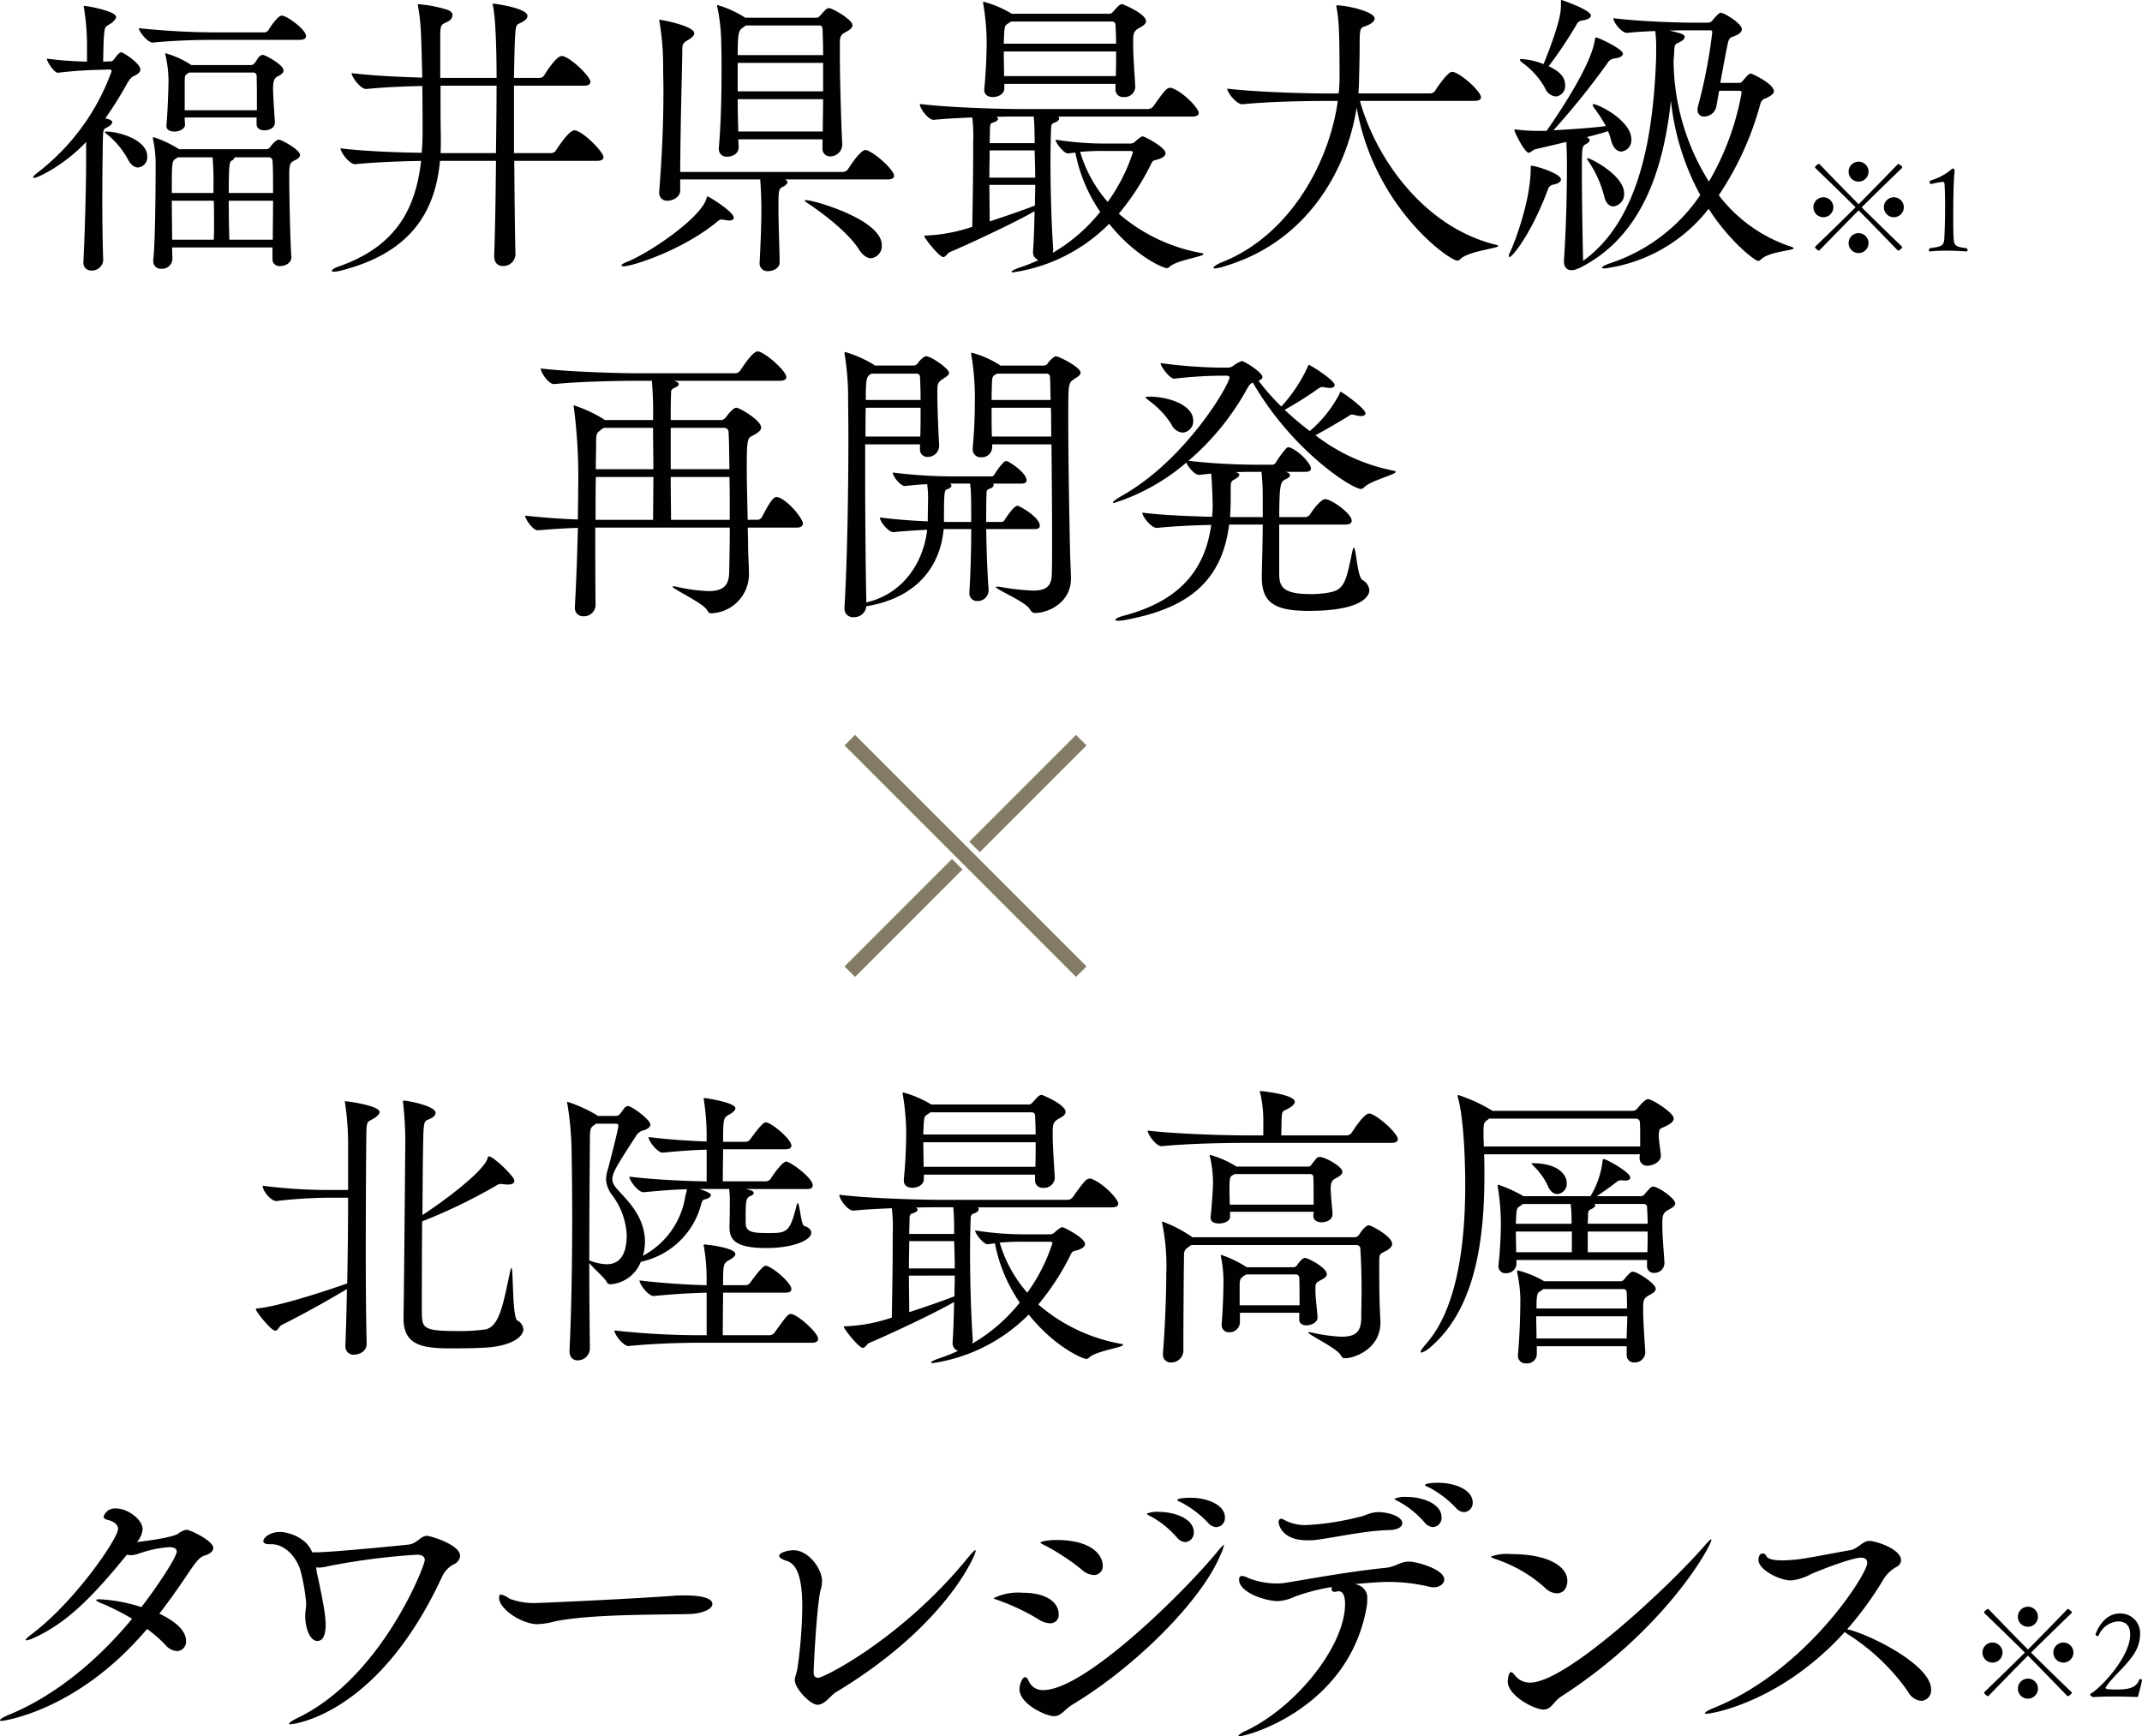
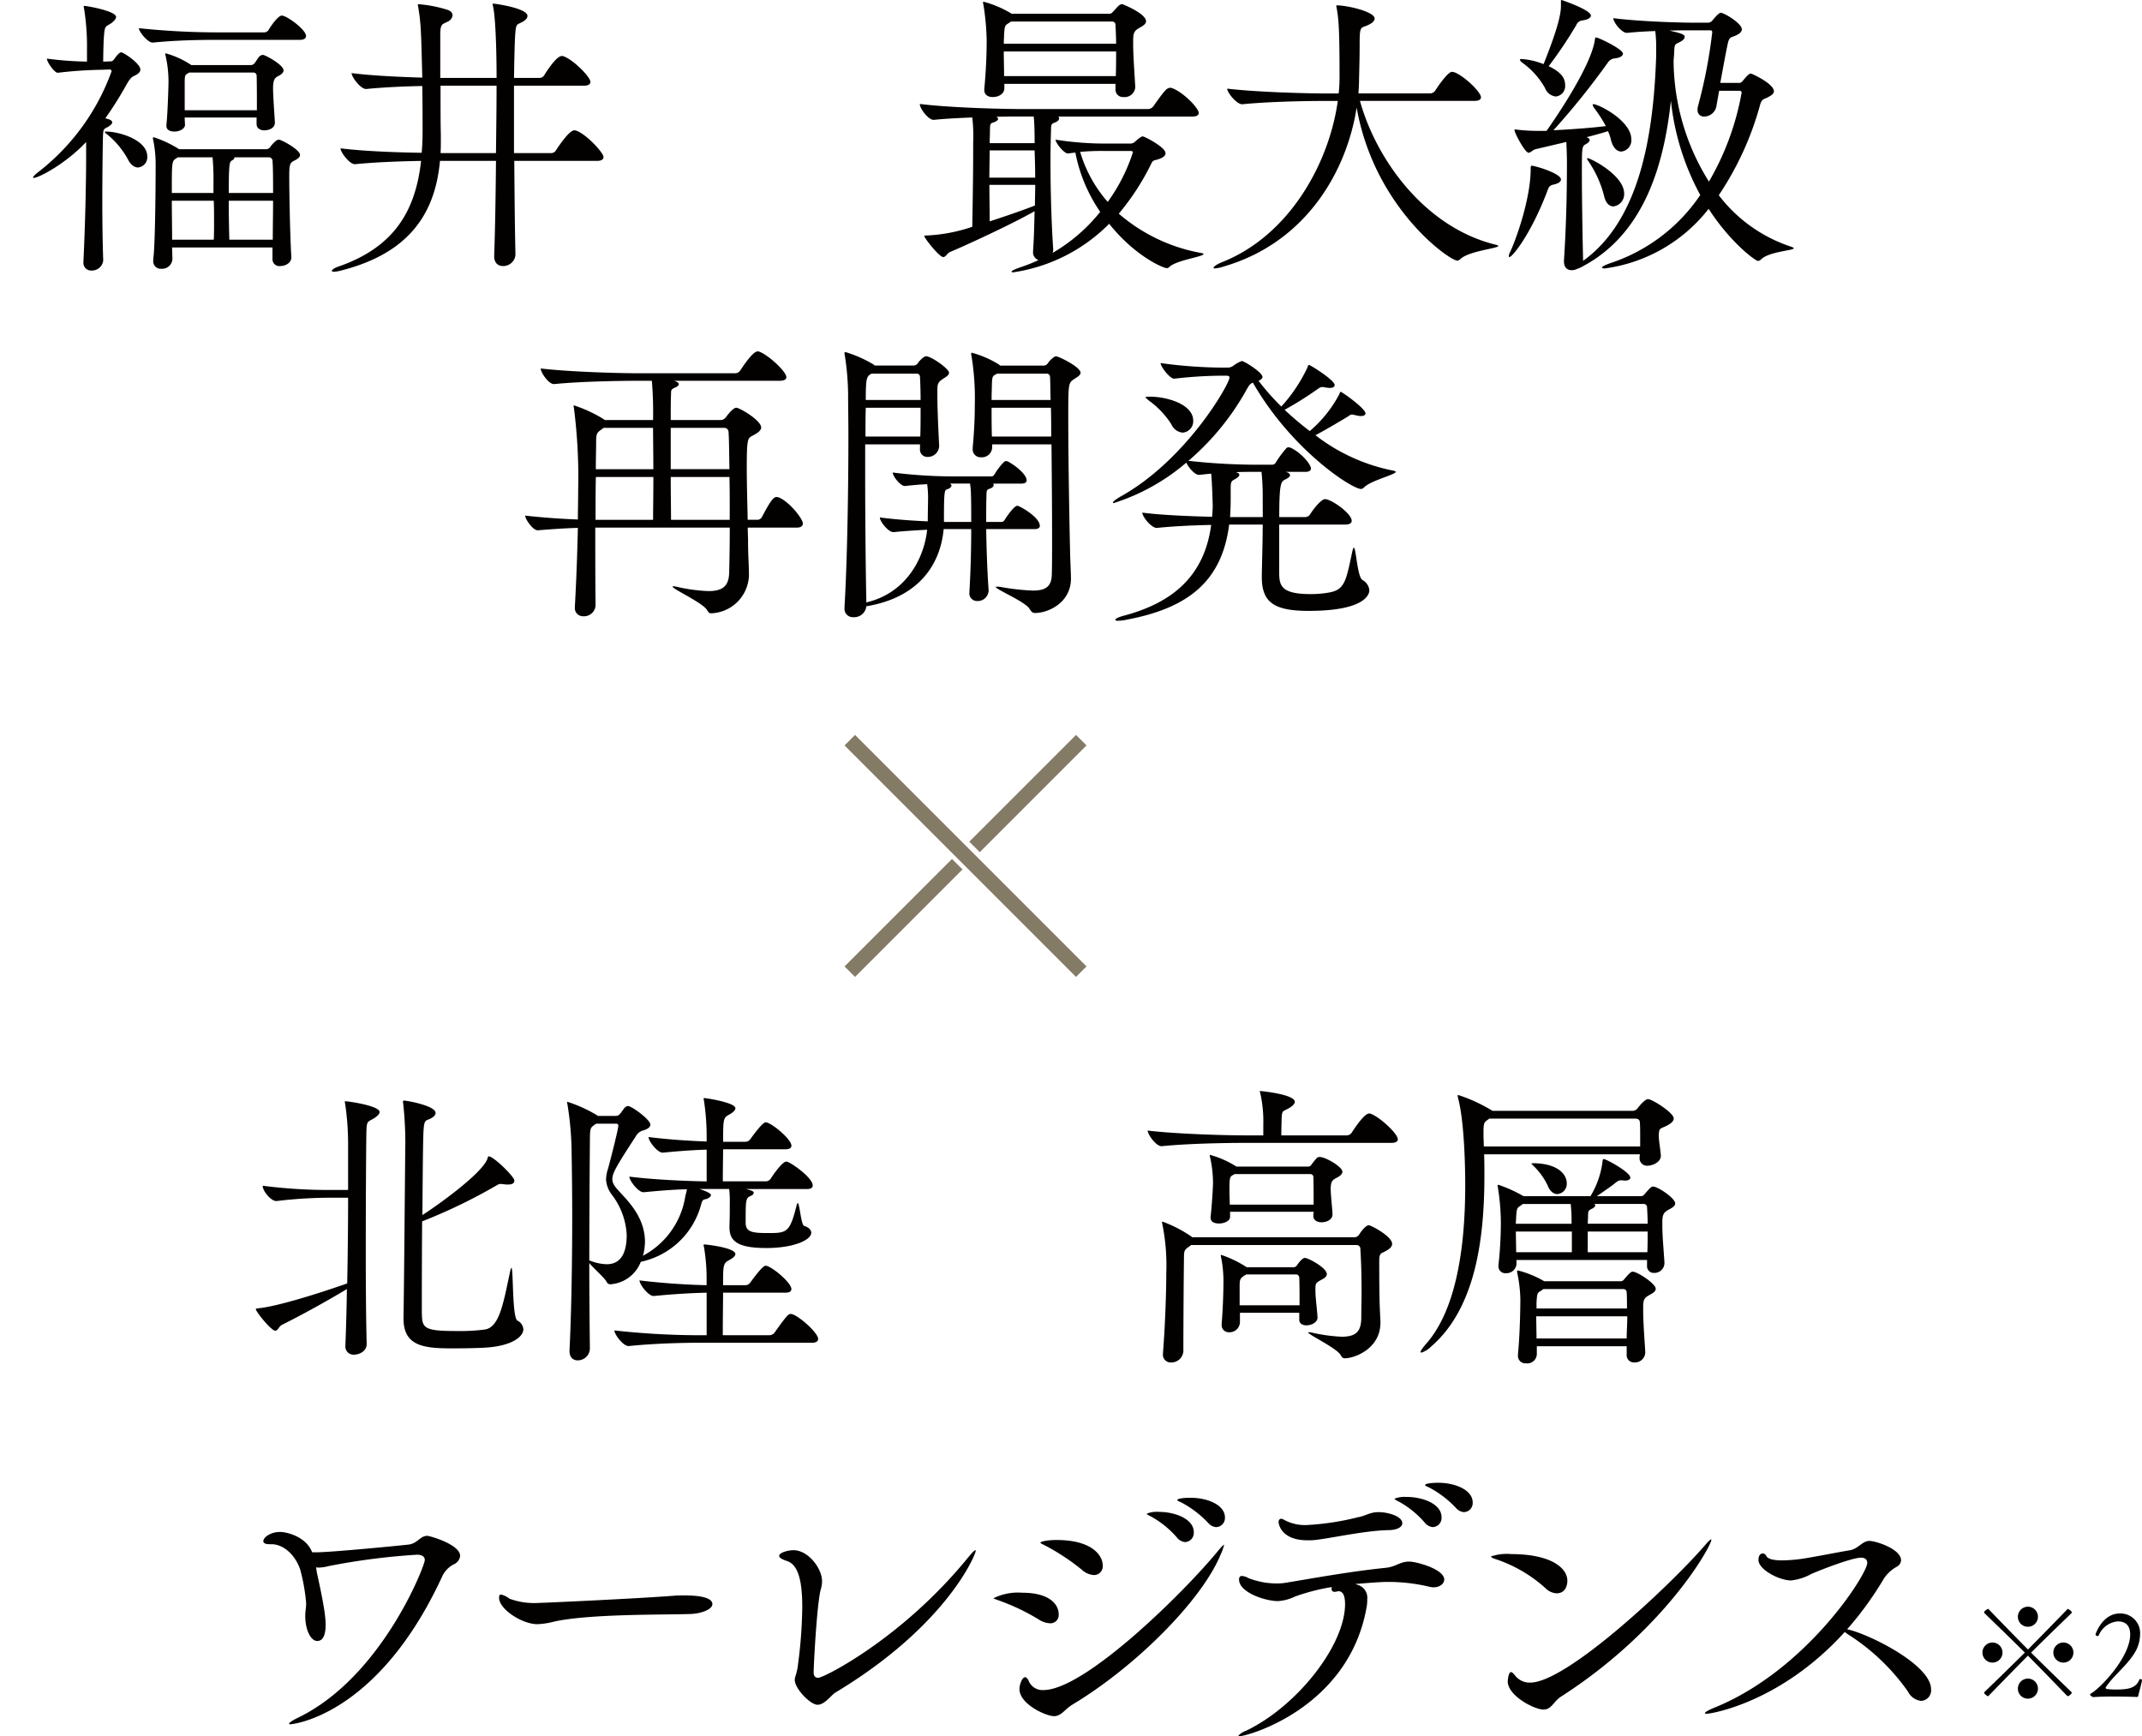
<svg xmlns="http://www.w3.org/2000/svg" width="288.403" height="233.752" viewBox="0 0 288.403 233.752">
  <g id="グループ_205" data-name="グループ 205" transform="translate(-424.842 -5644.716)">
    <g id="グループ_176" data-name="グループ 176" transform="translate(0 79)">
      <g id="グループ_173" data-name="グループ 173" transform="translate(495.551 5613.034)">
        <path id="パス_558" data-name="パス 558" d="M-1513.088,4500.861c0,.282-.161.564-.846.564h-6.574c0,.686.04,1.291.04,1.694,0,2.339.121,3.1.121,4.759a5.278,5.278,0,0,1-5.082,5.083c-.282,0-.363-.122-.565-.444-.564-.969-4.638-2.824-4.638-3.146,0-.041.041-.041.121-.041a1.383,1.383,0,0,1,.363.041,22.348,22.348,0,0,0,4.356.6c2.057,0,2.743-.807,2.783-2.5.04-1.573.08-3.71.08-6.05h-18.109c0,3.308,0,6.9.04,10.406v.081a1.559,1.559,0,0,1-1.654,1.453,1.1,1.1,0,0,1-1.129-1.251v-.121c.2-3.59.323-7.1.4-10.526-1.613.04-3.428.161-5.364.322h-.041c-.686,0-1.694-1.533-1.694-1.977,2.5.283,5,.444,7.1.524,0-1.291.04-2.621.04-3.913a73.861,73.861,0,0,0-.565-11.051,1.082,1.082,0,0,1-.04-.282c0-.081,0-.121.04-.121a18.771,18.771,0,0,1,3.994,1.856l.161.121h6.494a51.57,51.57,0,0,0-.161-5.285h-1.9c-2.258,0-7.663.081-11.252.444h-.04c-.726,0-1.775-1.573-1.775-2.1,4.155.484,10.89.645,13.229.645h12.947a.838.838,0,0,0,.686-.362c.362-.564,1.694-2.582,2.339-2.582a.508.508,0,0,1,.242.041c1.21.444,3.63,2.662,3.63,3.429,0,.241-.2.483-.887.483h-14.238l.242.081c.282.122.4.243.4.364,0,.161-.161.322-.444.443-.6.283-.6.324-.6.968-.04.888-.04,2.058-.04,3.429h6.816a.885.885,0,0,0,.6-.364c.364-.483,1.009-1.291,1.412-1.291.444,0,3.347,1.694,3.347,2.662,0,.444-.524.767-1.21,1.129-.6.323-.726.4-.726,4.275,0,2.178.081,4.921.122,7.019h1.371a.753.753,0,0,0,.524-.323c1.009-1.936,1.533-2.743,1.977-2.743.121,0,.2.041.282.041C-1514.9,4497.917-1513.088,4500.256-1513.088,4500.861Zm-27.87-6.252c-.04,1.694-.04,3.671-.04,5.768h7.744c0-1.371.04-3.55.04-5.768Zm7.7-6.252v-.362h-6.655l-.323.242c-.645.444-.685.645-.685,1.735,0,.887-.041,2.1-.041,3.589h7.744C-1533.215,4491.583-1533.255,4489.648-1533.255,4488.356Zm10.164.2a.571.571,0,0,0-.524-.565h-7.26v5.566h7.905C-1523.01,4491.665-1523.01,4489.93-1523.09,4488.559Zm.121,6.049h-7.905c0,2.218.04,4.276.04,5.768h7.9C-1522.929,4498.481-1522.929,4496.5-1522.969,4494.608Z" transform="translate(1550.477 -4477.709)" fill="#030000" />
        <path id="パス_559" data-name="パス 559" d="M-1428.24,4501.282c0,.242-.162.444-.766.444h-6.454c.04,2.5.121,5.284.323,8.188v.121a1.466,1.466,0,0,1-1.573,1.372,1.024,1.024,0,0,1-1.009-1.17v-.121c.162-2.662.242-5.647.242-8.39h-3.71c-.444,4.8-3.348,9.075-10.043,10.325a1.115,1.115,0,0,1-.364.041,1.65,1.65,0,0,1-1.734,1.493,1.133,1.133,0,0,1-1.21-1.25v-.121c.363-6.092.524-15.489.524-23.071,0-2.1-.04-4.034-.04-5.728a36.346,36.346,0,0,0-.444-5.082.91.91,0,0,1-.04-.282c0-.122.04-.162.121-.162a16.638,16.638,0,0,1,3.751,1.653l.2.161h5.243a.7.7,0,0,0,.565-.322c.2-.323.807-.928,1.089-.928.726,0,3.106,1.694,3.106,2.219,0,.363-.484.6-.848.847-.685.443-.725.726-.725,1.654v.523c0,1.936.161,5.284.242,6.776v.08a1.517,1.517,0,0,1-1.533,1.453.985.985,0,0,1-1.048-1.089v-.6h-7.381v4.113c0,6.534.081,13.593.161,17.183l.242-.081c4.8-1.21,7.462-5.405,7.946-9.72-1.654.081-3.348.2-4.517.322h-.04c-.686,0-1.815-1.452-1.815-1.976,2.178.282,4.477.443,6.453.524v-.443c0-.524.041-2.3.041-2.784a14.653,14.653,0,0,0-.121-1.775c-1.089.041-2.218.162-2.984.243h-.041c-.565,0-1.613-1.292-1.613-1.815a66.3,66.3,0,0,0,8.188.524h5.122c.2,0,.323-.161.444-.362a8.869,8.869,0,0,1,1.209-1.573.458.458,0,0,1,.323-.121.3.3,0,0,1,.2.04c1.089.565,2.541,1.775,2.541,2.541,0,.242-.162.444-.726.444h-3.791a.308.308,0,0,1,.08.2c0,.162-.161.363-.524.483-.4.121-.444.283-.444.807-.04,1.129-.04,2.339-.04,3.671h2.057c.242,0,.363-.162.484-.363.2-.322,1.21-1.815,1.654-1.815C-1430.983,4498.58-1428.24,4500.113-1428.24,4501.282Zm-23.434-15.892c-.04,1.169-.04,2.46-.04,3.872h7.381c.04-1.129.04-2.5.04-3.872Zm7.3-4.154a.436.436,0,0,0-.444-.443h-6.05c-.685.323-.806.524-.806,3.549h7.381C-1444.293,4483.173-1444.334,4482.043-1444.374,4481.236Zm6.856,15.609a10.988,10.988,0,0,0-.12-1.25h-2.7c.121.08.2.161.2.282,0,.162-.2.363-.565.484s-.444.162-.444,4.034v.363h3.67C-1437.477,4499.305-1437.477,4497.975-1437.518,4496.845Zm14.762-16.173c0,.363-.484.6-.847.847-.807.524-.807.6-.807,5.364,0,5.566.161,14.4.242,17.747,0,.645.121,3.186.121,3.751,0,3.227-3.025,4.638-4.84,4.638-.4,0-.524-.242-.766-.6-.645-.969-4.517-2.582-4.517-2.9,0-.041.081-.041.2-.041a2.3,2.3,0,0,1,.484.041,30.937,30.937,0,0,0,4.316.484c1.694,0,2.5-.524,2.541-2.138.04-.927.04-2.742.04-4.961,0-3.63-.04-8.43-.081-12.583h-7.986v.443a1.386,1.386,0,0,1-1.493,1.291,1.058,1.058,0,0,1-1.129-1.13v-.161c.242-2.662.282-4.4.282-5.728a35.256,35.256,0,0,0-.443-6.614.907.907,0,0,1-.04-.283c0-.121.04-.161.081-.161a13.642,13.642,0,0,1,3.631,1.573l.2.161h5.849a.694.694,0,0,0,.564-.322c.2-.323.807-.928,1.089-.928C-1425.7,4478.453-1422.755,4479.905-1422.755,4480.672Zm-4.114.564a.436.436,0,0,0-.443-.443h-6.655c-.646.323-.686.323-.726,1.452,0,.444-.041,1.169-.041,2.1h7.946C-1426.829,4482.809-1426.829,4481.72-1426.869,4481.236Zm.121,4.154h-7.986c0,1.129,0,2.46.041,3.872h7.986C-1426.708,4487.851-1426.708,4486.56-1426.748,4485.391Z" transform="translate(1497.535 -4477.809)" fill="#030000" />
        <path id="パス_560" data-name="パス 560" d="M-1335.822,4495.512c0,.363-3.388,1.169-4.275,2.1a.643.643,0,0,1-.4.2c-1.21,0-9.317-5.2-14.56-14.318-.363.162-.484.323-.766.807a34.781,34.781,0,0,1-7.906,9.72,84.256,84.256,0,0,0,8.793.524h2.5a.569.569,0,0,0,.484-.323,13.6,13.6,0,0,1,1.411-1.9.368.368,0,0,1,.282-.122c.081,0,.161.041.242.041,1.452.645,2.783,2.258,2.783,2.823,0,.2-.161.443-.726.443h-2.662c.4.121.565.283.565.443,0,.2-.2.364-.6.566-.6.282-.847.4-.847,5.082H-1348a.822.822,0,0,0,.645-.363c.524-.847,1.533-2.056,2.017-2.056.121,0,.2.04.282.04,1.291.443,3.307,2.057,3.307,2.863,0,.283-.2.524-.887.524h-8.874v6.373c0,1.735.121,2.985,4.195,2.985a14.055,14.055,0,0,0,2.46-.2c2.179-.363,2.339-1.533,3.187-5.526.08-.363.161-.524.2-.524.323,0,.443,3.873,1.169,4.356a1.754,1.754,0,0,1,.928,1.372c0,.242-.04,2.783-8.188,2.783-4.678,0-6.292-1.169-6.292-4.558v-.283c.041-2.218.121-4.679.121-6.776h-4.517c-.968,7.583-5.445,11.213-13.714,12.786a6.476,6.476,0,0,1-1.25.162q-.363,0-.364-.121c0-.162.484-.4,1.291-.6,6.373-1.735,10.689-5.243,11.616-12.181-2.218.041-4.961.161-7.3.4h-.041c-.726,0-1.936-1.532-1.936-2.057,2.824.363,6.615.484,9.4.565.04-.485.08-.928.08-1.452s-.08-3.066-.2-4.356c-.645.042-1.169.121-1.613.162h-.04c-.565,0-1.453-1.049-1.695-1.654a27.992,27.992,0,0,1-9.761,5.444c-.081,0-.12,0-.12-.08,0-.122.363-.4,1.048-.807,8.833-4.92,14.641-15.125,14.641-16.013,0-.161-.121-.242-.4-.242h-.968a57.621,57.621,0,0,0-6.05.4h-.04c-.565,0-1.815-1.613-1.815-2.1a64.667,64.667,0,0,0,7.825.605h1.291a1.258,1.258,0,0,0,.726-.283,4.429,4.429,0,0,1,1.089-.6c.323,0,2.783,1.533,2.783,2.137,0,.2-.162.363-.525.524a31.533,31.533,0,0,0,3.066,3.469,21.131,21.131,0,0,0,3.509-5.243c.081-.243.121-.363.2-.363.2,0,3.469,2.057,3.469,2.7,0,.242-.2.4-.686.4a4.578,4.578,0,0,1-.646-.081,1.007,1.007,0,0,0-.322-.04c-.323,0-.444.161-.766.363a45.126,45.126,0,0,1-4.316,2.7,40.655,40.655,0,0,0,3.388,2.864,16.786,16.786,0,0,0,3.953-4.921c.12-.242.12-.363.2-.363.2,0,3.348,2.258,3.348,2.9,0,.2-.2.363-.605.363a2.944,2.944,0,0,1-.766-.121,2.7,2.7,0,0,0-.443-.08c-.242,0-.323.121-.646.322-1.008.6-2.541,1.532-4.275,2.461a24.915,24.915,0,0,0,10.446,4.759C-1335.943,4495.391-1335.822,4495.432-1335.822,4495.512Zm-27.265-6.9a1.534,1.534,0,0,1-1.412,1.613,1.826,1.826,0,0,1-1.533-1.129,11.771,11.771,0,0,0-3.025-3.187c-.282-.241-.444-.362-.444-.443s.2-.081.605-.081C-1366.637,4485.389-1363.088,4486.4-1363.088,4488.615Zm9.357,10.568a32.484,32.484,0,0,0-.162-3.671h-1.169c-.605,0-1.412,0-2.3.041.323.081.484.2.484.363s-.2.363-.565.564c-.484.282-.6.282-.6,1.25v1.493c0,.847-.04,1.653-.08,2.379h4.4Z" transform="translate(1453.035 -4479.299)" fill="#030000" />
      </g>
      <g id="グループ_174" data-name="グループ 174" transform="translate(459.289 5712.609)">
        <path id="パス_561" data-name="パス 561" d="M-2199.119,4715.6c-.041,2.542-.081,9.6-.081,16.335,0,4.679.041,9.236.121,12.1v.04c0,1.089-1.129,1.453-1.693,1.453a1.092,1.092,0,0,1-1.17-1.21v-.121c.081-2.057.162-4.679.2-7.5-3.025,1.814-6.131,3.509-8.712,4.8-.443.2-.565.806-.927.806-.565,0-2.622-2.581-2.622-2.9,0-.081.121-.081.363-.121,3.146-.322,10.245-2.743,11.939-3.348.081-3.872.121-8.066.121-11.535h-1.735a60.832,60.832,0,0,0-7.865.443h-.082c-.726,0-1.815-1.371-1.815-2.016v-.041a69.7,69.7,0,0,0,9.923.564h1.573v-5.929a36.994,36.994,0,0,0-.4-5.687,1.079,1.079,0,0,1-.04-.283c0-.041,0-.041.04-.041.4,0,4.639.6,4.639,1.452,0,.282-.282.524-.686.807C-2198.918,4714.233-2199.079,4713.911-2199.119,4715.6Zm21.135,26.5c0,1.049-1.613,2.219-4.84,2.46-1.008.081-3.065.121-4.759.121-3.751,0-6.534-.282-6.534-3.993v-.283c.081-4.679.2-19.843.242-23.393a48.187,48.187,0,0,0-.283-5.244,2.3,2.3,0,0,0-.04-.282c0-.121.04-.161.161-.161.4,0,4.235.686,4.235,1.654,0,.281-.242.564-.766.805s-.766.122-.846,1.453c-.081.887-.121,6.09-.162,11.495,1.9-1.209,8.269-5.728,8.793-7.7.04-.162.04-.2.161-.2.6,0,3.428,2.7,3.428,3.266,0,.323-.242.524-.847.524a2.914,2.914,0,0,1-.564-.04c-.162,0-.282-.041-.4-.041a.979.979,0,0,0-.524.162,73.391,73.391,0,0,1-10.084,4.88c-.04,5.4-.04,10.809-.04,12.18.04,2.138.08,2.582,4.638,2.582a26.471,26.471,0,0,0,3.832-.2c1.977-.282,2.5-3.509,3.428-7.865.081-.323.122-.444.162-.444.283,0,.081,6.655.806,7.1A1.425,1.425,0,0,1-2177.984,4742.1Z" transform="translate(2214.002 -4710.039)" fill="#030000" />
        <path id="パス_562" data-name="パス 562" d="M-2087.419,4722.347c0,.242-.161.484-.766.484h-8.229c.766.2,1.049.282,1.049.524,0,.12-.121.283-.4.4-.686.283-.686.564-.686,3.589,0,1.25.807,1.412,2.945,1.412,2.581,0,2.984,0,3.912-3.71.041-.2.122-.323.162-.323.242,0,.444,2.944.847,3.065.565.162.968.524.968.928,0,.968-2.339,2.057-6.05,2.057-3.994,0-4.961-1.008-4.961-2.783v-.282c.041-.888.041-2.38.041-3.066a12.4,12.4,0,0,0-.081-1.775v-.04h-3.993c.121.04,1.533.484,1.533.807,0,.2-.242.4-.565.524-.4.121-.524,0-.726.645a10.692,10.692,0,0,1-8.148,7.824,4.753,4.753,0,0,1-4.033,3.025.541.541,0,0,1-.565-.323c-.323-.6-1.855-1.9-2.34-2.542,0,3.953.041,7.906.082,11.576a1.636,1.636,0,0,1-1.655,1.533c-.565,0-1.089-.363-1.089-1.25v-.121c.242-4.72.363-11.657.363-17.828,0-3.348-.041-6.494-.081-8.914a42.236,42.236,0,0,0-.564-6.373.709.709,0,0,1-.04-.242c0-.081,0-.081.04-.081a18.715,18.715,0,0,1,3.993,1.815l.081.081h2.46a.64.64,0,0,0,.484-.2c.242-.242.6-.847.766-.968a.72.72,0,0,1,.363-.162c.525,0,3.025,1.855,3.025,2.5,0,.323-.363.605-.887.766a1.583,1.583,0,0,0-1.049.768c-2.541,3.912-3.187,4.96-3.187,5.807,0,.565.323,1.008.927,1.654,1.372,1.493,3.469,3.59,3.469,6.857,0,.2-.041.4-.041.6a6.323,6.323,0,0,1-.242,1.209,10.955,10.955,0,0,0,5.687-7.865c.041-.282.2-.766.242-1.089-1.775.041-3.751.2-5.808.4h-.041c-.726,0-1.9-1.574-1.9-2.1,3.549.444,7.945.6,10.406.645v-4.275c-1.613.041-3.428.162-5.888.4h-.04c-.726,0-1.9-1.573-1.9-2.1,2.9.363,5.687.524,7.825.6v-.283a32.392,32.392,0,0,0-.363-5.243.716.716,0,0,1-.04-.242.087.087,0,0,1,.081-.082c.241,0,4.195.605,4.195,1.372,0,.282-.364.6-.888.887-.726.4-.766.564-.766,3.63h3.025a.82.82,0,0,0,.645-.363c.524-.726,1.654-2.259,2.057-2.259.726,0,3.469,2.259,3.469,3.147,0,.242-.162.484-.807.484h-8.39c0,1.008-.04,2.3-.04,4.315h5.809a.818.818,0,0,0,.645-.363c.041-.081,1.492-2.3,2.1-2.3C-2090.444,4719.16-2087.419,4721.3-2087.419,4722.347Zm-25.047,6.655a9.707,9.707,0,0,0-1.936-5.324,3.82,3.82,0,0,1-.847-2.1,5.182,5.182,0,0,1,.282-1.532c.2-.726,1.371-5.243,1.371-5.727a.255.255,0,0,0-.282-.283h-2.7l-.242.162c-.484.362-.6.4-.6,1.976-.041,4.8-.082,10.528-.082,16.295a.436.436,0,0,1,.2.041,6.338,6.338,0,0,0,2.138.444C-2113.636,4732.954-2112.466,4731.986-2112.466,4729Zm25.773,14c0,.283-.2.524-.847.524h-15.125c-2.1,0-6.01.081-9.519.443h-.041c-.726,0-1.9-1.573-1.9-2.1a106.033,106.033,0,0,0,11.656.646h.766v-5.727c-1.9.04-4.235.161-7.1.443h-.04c-.727,0-1.9-1.573-1.9-2.1,3.267.4,6.7.6,9.035.645v-.564a25.831,25.831,0,0,0-.363-4.639.439.439,0,0,1-.04-.2.086.086,0,0,1,.081-.081c.322,0,4.195.443,4.195,1.291,0,.281-.364.564-.888.846-.766.4-.766.766-.766,3.348h3.025a.821.821,0,0,0,.645-.363c.524-.726,1.654-2.259,2.057-2.259.726,0,3.469,2.259,3.469,3.146,0,.242-.162.484-.807.484h-8.39c0,1.412-.04,3.186-.04,5.727h6.292a.9.9,0,0,0,.686-.363c1.694-2.38,1.855-2.5,2.179-2.5C-2089.556,4739.649-2086.693,4742.15-2086.693,4743Z" transform="translate(2162.4 -4709.641)" fill="#030000" />
-         <path id="パス_563" data-name="パス 563" d="M-2000.487,4742.86c0,.363-3.63.807-4.6,1.734a.492.492,0,0,1-.363.162c-.444,0-4.235-1.573-7.744-5.97a22.889,22.889,0,0,1-12.907,6.534c-.161,0-.242-.04-.242-.081q0-.18,1.211-.6a21.764,21.764,0,0,0,2.42-.968,1.092,1.092,0,0,1-.726-1.17v-.121c.121-1.694.161-3.509.2-5.283-3.348,1.9-9.72,4.8-11.374,5.484-.4.162-.565.687-.928.687-.524,0-2.541-2.542-2.541-2.824,0-.081.081-.081.323-.081a22.111,22.111,0,0,0,6.13-1.17c.04-2.3.121-6.776.121-9.881v-1.372a21.743,21.743,0,0,0-.121-3.468c-1.815.081-3.671.162-5.162.322h-.041c-.726,0-1.855-1.532-1.855-2.1v-.04c4.155.524,11.374.686,13.713.686h17.021a.952.952,0,0,0,.726-.4c1.533-2.178,1.814-2.46,2.259-2.46a.511.511,0,0,1,.242.041c1.533.564,3.59,2.7,3.59,3.347,0,.243-.2.485-.887.485h-18.029a.285.285,0,0,1,.121.241c0,.2-.2.443-.6.564-.444.162-.484.323-.484.848-.04,1.128-.08,2.7-.08,4.436,0,3.67.121,8.188.363,11.7a1.282,1.282,0,0,1-.081.565,22.847,22.847,0,0,0,6.413-5.526,21.2,21.2,0,0,1-3.348-7.985l-.968.121h-.041c-.524,0-1.653-1.412-1.653-1.856a42.939,42.939,0,0,0,6.857.524h3.266a.941.941,0,0,0,.6-.282,5.586,5.586,0,0,1,.766-.6.572.572,0,0,1,.242-.081c.242,0,3.066,1.452,3.066,2.259,0,.322-.282.6-1.049.847-.686.161-.686.161-1.009.847a33.569,33.569,0,0,1-4.235,6.454,23.24,23.24,0,0,0,11.052,5.284C-2000.608,4742.739-2000.487,4742.82-2000.487,4742.86Zm-7.744-31.339c0,.4-.524.685-.969.927-.6.362-.766.645-.766,1.653v.4c0,1.734.2,4.316.282,5.848v.082a1.434,1.434,0,0,1-1.573,1.291,1,1,0,0,1-1.089-1.049v-.726h-14.964v.6c0,.645-.645,1.169-1.573,1.169-.6,0-1.129-.282-1.129-.968v-.121c.242-2.42.323-4.88.323-6.494a33.478,33.478,0,0,0-.444-4.881.794.794,0,0,1-.04-.282c0-.041,0-.081.08-.081a14.179,14.179,0,0,1,3.711,1.574l.04.04h13.109a.591.591,0,0,0,.524-.242c.282-.283.6-.686.847-.888a.738.738,0,0,1,.444-.161C-2011.377,4709.222-2008.231,4710.472-2008.231,4711.521Zm-15,17.383h-6.05c0,1.17-.041,2.42-.041,3.671h6.171C-2023.154,4731.284-2023.195,4730.034-2023.235,4728.9Zm-6.091,4.639c0,1.694.041,3.348.041,4.92,2.218-.726,4.557-1.533,6.09-2.137,0-.929.04-1.856.04-2.784Zm5.97-9.2h-1.775c-.766,0-1.937,0-3.267.04a.384.384,0,0,1,.242.282c0,.2-.323.4-.766.525-.282.081-.323.362-.323.766,0,.646-.04,1.291-.04,1.977h6.05C-2023.235,4727.008-2023.235,4725.355-2023.356,4724.347Zm11.01-12.342a.436.436,0,0,0-.443-.443h-13.633l-.282.2c-.524.322-.565.322-.646,1.572,0,.323-.04.726-.04,1.21h15.125C-2012.264,4713.618-2012.3,4712.771-2012.345,4712Zm-15.044,3.589c0,1.008.04,2.178.04,3.308h15.045c.041-1.129.041-2.259.041-3.308Zm17.384,13.593c0-.122-.081-.2-.323-.2h-3.509a31.064,31.064,0,0,0-3.266.121,17.866,17.866,0,0,0,3.71,6.737A23.785,23.785,0,0,0-2010.006,4729.187Z" transform="translate(2117.256 -4708.697)" fill="#030000" />
        <path id="パス_564" data-name="パス 564" d="M-1912.394,4714.943c0,.243-.2.485-.887.485h-19.884c-2.259,0-7.422.08-11.012.443h-.04c-.726,0-1.855-1.573-1.855-2.1,4.154.484,10.728.645,13.068.645h2.5v-1.453a17.252,17.252,0,0,0-.4-4.194c-.041-.161-.081-.242-.081-.282s.04-.041.081-.041c.121,0,4.638.443,4.638,1.452,0,.242-.242.524-.645.766-.928.605-1.089.2-1.13,1.614,0,.323-.04,1.372-.04,2.138h8.793a.836.836,0,0,0,.685-.363c.363-.565,1.694-2.581,2.339-2.581a.51.51,0,0,1,.242.041C-1914.814,4711.958-1912.394,4714.177-1912.394,4714.943Zm-.766,14.076c0,.444-.443.767-1.089,1.089-.524.242-.645.323-.645,1.25,0,4.518.04,5.808.161,8.067v.2c0,3.509-3.469,4.8-4.8,4.8-.282,0-.364-.121-.565-.443-.524-.928-4.356-2.743-4.356-3.025,0-.04,0-.04.081-.04a1.4,1.4,0,0,1,.363.04,22.193,22.193,0,0,0,4.074.565c1.976,0,2.582-.767,2.622-2.461,0-1.209.04-2.419.04-3.67,0-1.854-.04-3.71-.161-5.687a.5.5,0,0,0-.484-.524h-22.3l-.323.243c-.645.443-.645.6-.645,1.654-.04,2.581-.081,9.356-.081,12.422a1.63,1.63,0,0,1-1.654,1.492,1.039,1.039,0,0,1-1.089-1.169v-.162c.282-3.469.443-7.986.443-10.648a28.048,28.048,0,0,0-.524-6.614.906.906,0,0,1-.041-.283c0-.08,0-.08.081-.08a17.425,17.425,0,0,1,3.832,1.975l.161.122h21.9a.817.817,0,0,0,.565-.363c.161-.283.847-1.25,1.291-1.25C-1915.984,4726.52-1913.16,4728.011-1913.16,4729.019Zm-10.93-10.566a10.948,10.948,0,0,1,.806-1.009.566.566,0,0,1,.364-.121c.807,0,3.065,1.332,3.065,1.977,0,.4-.484.685-.887.887-.484.242-.686.524-.686,1.412s.2,2.5.242,3.388v.041c0,.806-.887,1.089-1.492,1.089-.565,0-1.089-.283-1.089-.847v-.04c0-.163.041-.364.041-.525h-11.253v.687c0,.523-.726.887-1.492.887-.605,0-1.129-.2-1.129-.767v-.121c.161-1.453.323-3.873.323-4.639a15.891,15.891,0,0,0-.4-3.429.543.543,0,0,1-.04-.2c0-.04,0-.081.04-.081a12.987,12.987,0,0,1,3.55,1.572h9.559A.557.557,0,0,0-1924.09,4718.453Zm2.137,14.641c0,.4-.443.605-.807.807-.726.4-.726.444-.726,1.412s.2,2.3.282,3.59v.04c0,.646-.807,1.049-1.492,1.049-.524,0-.968-.242-.968-.766v-.928h-7.986v1.291a1.393,1.393,0,0,1-1.452,1.332.951.951,0,0,1-1.008-1.009v-.161c.162-1.855.242-4.357.242-5.728a16.283,16.283,0,0,0-.322-3.187c0-.121-.04-.161-.04-.241s.04-.082.08-.082a14.92,14.92,0,0,1,3.348,1.613l.081.041h6.211a.554.554,0,0,0,.524-.242c.363-.524.766-1.008,1.089-1.008C-1924.453,4730.915-1921.953,4732.247-1921.953,4733.093Zm-1.815-13.149a.416.416,0,0,0-.443-.322h-10.165l-.12.081c-.524.282-.565.282-.565,2.219,0,.564.04,1.21.04,1.814h11.293C-1923.728,4722.365-1923.728,4720.792-1923.768,4719.944Zm-1.9,13.593a.428.428,0,0,0-.4-.4h-6.735c-.081.081-.242.121-.323.2-.444.322-.564.444-.564,1.291v2.662h8.067C-1925.623,4735.8-1925.623,4734.383-1925.663,4733.537Z" transform="translate(2066.151 -4708.45)" fill="#030000" />
        <path id="パス_565" data-name="パス 565" d="M-1830,4712.765c0,.4-.363.686-.887.969-.927.483-1.048.241-1.129,1.209v.161c0,.6.2,1.694.282,2.622v.081c0,.887-1.17,1.332-1.734,1.332a1,1,0,0,1-1.129-1.049v-.122c0-.121.041-.242.041-.362h-20.974c.04.887.04,1.855.04,2.783,0,8.067-1.008,17.747-7.139,23.071a3.4,3.4,0,0,1-1.331.848c-.08,0-.121-.041-.121-.081,0-.162.242-.524.766-1.129,4.154-4.719,5.243-13.391,5.243-21.3,0-3.429-.2-8.955-.968-11.778a1.068,1.068,0,0,1-.04-.282c0-.081,0-.121.04-.121a21.581,21.581,0,0,1,4.638,2.138h18.876a.844.844,0,0,0,.645-.322c.2-.283,1.008-1.251,1.412-1.251C-1832.864,4710.184-1830,4712.04-1830,4712.765Zm-4.517,2.662c0-.887,0-1.693-.04-2.1,0-.282-.161-.523-.605-.523h-19.683l-.2.161c-.444.323-.565.362-.565,1.613v.565c0,.443.041.928.041,1.412h21.054Zm4.719,8.792c0,.4-.524.646-.968.889-.605.362-.766.645-.766,1.653v.4c0,1.613.2,3.509.282,5.042v.08a1.333,1.333,0,0,1-1.372,1.291.9.9,0,0,1-.968-1.008v-.727h-17.585v.605a1.348,1.348,0,0,1-1.412,1.169.909.909,0,0,1-1.009-.927v-.162a53.875,53.875,0,0,0,.323-5.646,31.486,31.486,0,0,0-.4-4.8c0-.121-.04-.161-.04-.242a.107.107,0,0,1,.12-.121,19.244,19.244,0,0,1,3.308,1.492l.081.04h8.994a11.7,11.7,0,0,0,1.614-4.6c.041-.282.041-.4.161-.4.363,0,3.59,1.775,3.59,2.5,0,.242-.242.4-.767.4-.12,0-.242-.04-.4-.04h-.081c-.363,0-.565.2-.927.484-.4.322-1.614,1.17-2.34,1.653h5.889a.591.591,0,0,0,.524-.242c.766-.888.928-1.049,1.17-1.049C-1832.1,4721.961-1829.8,4723.534-1829.8,4724.219Zm-13.956,2.38a19.352,19.352,0,0,0-.121-2.3h-6.454l-.242.2c-.524.321-.564.321-.646,1.572,0,.283-.04.565-.04.888h7.5Zm.041,1.412h-7.542c0,.846.04,1.815.04,2.783h7.5Zm11.293,7.7c0,.4-.484.645-.927.887-.645.363-.766.646-.766,1.573v.4c0,1.694.2,4.154.282,5.687v.081a1.391,1.391,0,0,1-1.452,1.29.972.972,0,0,1-1.049-1.047v-1.13h-12.1v1.009a1.284,1.284,0,0,1-1.452,1.29,1,1,0,0,1-1.089-1.048v-.161c.242-2.42.323-5.809.323-7.421a18.607,18.607,0,0,0-.4-3.469c0-.121-.04-.162-.04-.242,0-.121.04-.161.121-.161a13.64,13.64,0,0,1,3.469,1.412l.041.04h10.244a.59.59,0,0,0,.524-.242c.847-1.007,1.009-1.048,1.17-1.048C-1834.881,4733.416-1832.421,4735.029-1832.421,4735.715Zm-11.979-14.2a1.392,1.392,0,0,1-1.25,1.453c-.484,0-1.008-.323-1.331-1.17a8.926,8.926,0,0,0-1.9-2.622c-.2-.2-.282-.282-.282-.322,0,0,0-.041.444-.041C-1845.529,4718.9-1844.4,4720.348-1844.4,4721.517Zm-4.114,17.908c0,.888.04,1.936.04,2.985h12.14c0-1.007.081-2.016.081-2.985Zm12.181-3.226a.436.436,0,0,0-.444-.443h-10.769l-.282.2c-.524.322-.565.322-.646,1.572v.847h12.181C-1836.292,4737.61-1836.292,4736.885-1836.333,4736.2Zm2.743-11.455a.437.437,0,0,0-.443-.444h-6.656c.081.081.122.121.122.2,0,.161-.2.321-.444.443-.4.2-.524.242-.524.887,0,.4-.04.807-.04,1.13h8.067C-1833.509,4726.2-1833.55,4725.47-1833.59,4724.745Zm-7.986,3.267v2.783h8.026c.04-.968.04-1.9.04-2.783Z" transform="translate(2020.906 -4709.095)" fill="#030000" />
      </g>
      <g id="グループ_175" data-name="グループ 175" transform="translate(424.842 5765.346)">
-         <path id="パス_566" data-name="パス 566" d="M-1741.225,4724.572c0,.4-.4.767-1.17,1.009-.726.2-1.331,1.089-2.178,2.339-1.291,1.936-2.582,3.75-3.912,5.485,1.452.686,3.589,1.977,3.589,3.631a1.27,1.27,0,0,1-1.21,1.411,2.344,2.344,0,0,1-1.613-.887,18.066,18.066,0,0,0-2.42-2.1c-9.438,11.172-19.522,12.382-19.562,12.382-.162,0-.242-.041-.242-.081,0-.161.443-.444,1.25-.767,6.251-2.582,11.979-7.381,16.536-12.906a31.8,31.8,0,0,0-3.872-1.977c-.645-.243-.968-.444-.968-.524s.162-.121.484-.121a21.994,21.994,0,0,1,5.606,1.048c1.9-2.419,4.759-6.7,4.759-7.461,0-.4-.322-.605-1.049-.605a15.65,15.65,0,0,0-4.114.888,3.688,3.688,0,0,1-1.009.2,2.378,2.378,0,0,1-.524-.081c-4.517,5.526-7.986,9.156-12.543,11.212a3.626,3.626,0,0,1-.969.323c-.081,0-.121,0-.121-.041q0-.182.726-.726c5.929-4.437,11.7-12.987,11.7-14.2,0-.645-.565-1.049-1.412-1.25-.363-.081-.524-.242-.524-.443a1.576,1.576,0,0,1,1.654-1.089c1.654,0,3.59,1.532,3.59,2.783a2.915,2.915,0,0,1-.766,1.735c.081,0,4.678-.524,5.566-1.13a2.336,2.336,0,0,1,1.129-.525C-1744.371,4722.112-1741.225,4723.564-1741.225,4724.572Z" transform="translate(1769.942 -4715.781)" fill="#030000" />
        <path id="パス_567" data-name="パス 567" d="M-1664.334,4729.5a1.387,1.387,0,0,1-.686,1.049,3.5,3.5,0,0,0-1.775,1.814c-8.753,18.877-20.328,19.805-20.369,19.805-.12,0-.2-.041-.2-.081,0-.121.443-.444,1.21-.808,11.254-5.444,17.061-20.449,17.061-21.214,0-.525-.443-.727-1.049-.727a90.238,90.238,0,0,0-11.9,1.533,5.64,5.64,0,0,1-1.291.2,1.347,1.347,0,0,1-.4-.041c.04.243.081.524.12.767,1.049,4.718,1.17,6.129,1.17,6.977,0,1.129-.242,2.178-1.13,2.178s-1.613-1.532-1.613-3.348c0-.766.121-1.049.121-1.734a25.761,25.761,0,0,0-.807-4.558c-.685-1.977-2.258-3.388-3.872-3.388h-.282c-.443,0-.807-.121-.807-.4,0-.524.968-1.251,2.259-1.251.847,0,3.509.605,4.316,2.743h.524c2.016,0,11.535-.928,12.5-1.048,1.17-.162,1.533-1.17,2.461-1.17C-1668.408,4726.792-1664.334,4727.962-1664.334,4729.5Z" transform="translate(1726.287 -4719.654)" fill="#030000" />
        <path id="パス_568" data-name="パス 568" d="M-1591.286,4746.368c0,.727-1.533,1.291-2.984,1.331-3.348.122-13.431-.04-18.271,1.009a10.366,10.366,0,0,1-2.3.363c-2.057,0-5.163-2.017-5.163-3.55,0-.322.081-.443.282-.443a3.206,3.206,0,0,1,1.129.565,9.46,9.46,0,0,0,3.872.565c.646,0,12.988-.565,18.271-.968.4-.041.887-.041,1.412-.041C-1594.109,4745.2-1591.286,4745.239-1591.286,4746.368Z" transform="translate(1687.201 -4730.033)" fill="#030000" />
        <path id="パス_569" data-name="パス 569" d="M-1528.271,4750.917c-.6.363-1.452,1.654-2.42,1.654s-3.065-2.178-3.065-3.348c0-.444.323-.928.444-2.138a62.522,62.522,0,0,0,.565-7.7c0-3.994-.726-5.728-2.057-6.171-.766-.242-1.049-.484-1.049-.686,0-.444,1.17-.767,1.936-.767,1.976,0,3.832,2.46,3.832,4.154a3.748,3.748,0,0,1-.161,1.09c-.525,1.814-.968,10.245-.968,11.252,0,.081,0,.687.605.687.766,0,11.334-5.324,20.167-16.174.565-.687.887-1.009,1.008-1.009,0,0,.04,0,.04.081C-1509.395,4732.363-1513.307,4741.922-1528.271,4750.917Z" transform="translate(1640.765 -4722.684)" fill="#030000" />
        <path id="パス_570" data-name="パス 570" d="M-1462.661,4731.7a1.111,1.111,0,0,1-1.17,1.209,3.01,3.01,0,0,1-1.533-.524,29.075,29.075,0,0,0-5.566-2.622c-.323-.121-.484-.161-.484-.241a7.517,7.517,0,0,1,3.872-.726C-1464.073,4728.794-1462.661,4730.247-1462.661,4731.7Zm1.815,12.18c-1.049.646-1.452,1.534-2.46,1.534s-4.638-1.574-4.638-3.671c0-.484.323-1.572.766-1.572.2,0,.4.281.524.6a2.006,2.006,0,0,0,1.936,1.128c5.566,0,18.8-13.027,23.393-18.593.524-.646.847-.969.928-.969v.041a6.939,6.939,0,0,1-.484,1.332C-1443.422,4729.842-1452.3,4738.757-1460.846,4743.878Zm4.114-18.754a1.179,1.179,0,0,1-1.17,1.291,2.642,2.642,0,0,1-1.653-.726,29.434,29.434,0,0,0-5.123-3.349c-.282-.121-.443-.242-.443-.282,0-.162.968-.363,2.178-.363C-1458.144,4721.7-1456.732,4723.793-1456.732,4725.124Zm12.261-4.478a1.24,1.24,0,0,1-1.169,1.332,1.59,1.59,0,0,1-1.089-.605,12.734,12.734,0,0,0-3.468-2.823c-.323-.162-.6-.284-.6-.4a3.482,3.482,0,0,1,1.573-.242C-1447.052,4717.9-1444.47,4718.832-1444.47,4720.646Zm4.194-1.976a1.226,1.226,0,0,1-1.169,1.291,1.528,1.528,0,0,1-1.049-.524,13.819,13.819,0,0,0-3.549-2.742c-.322-.162-.646-.282-.646-.363,0-.323,1.694-.323,1.775-.323C-1442.7,4716.009-1440.276,4716.937-1440.276,4718.67Z" transform="translate(1605.205 -4713.993)" fill="#030000" />
        <path id="パス_571" data-name="パス 571" d="M-1370.174,4724.536c0,.564-.6,1.048-1.452,1.048a3.11,3.11,0,0,1-.565-.081,23.842,23.842,0,0,0-5.566-.645c-.4,0-1.169,0-4.4.283l.363.12a1.8,1.8,0,0,1,1.25,1.937,4.994,4.994,0,0,1-.08,1.048c-2.38,13.552-15.972,17.384-17.142,17.384-.081,0-.121-.04-.121-.081a2.642,2.642,0,0,1,1.008-.646c6.857-3.267,13.351-11.5,13.351-17.061,0-1.048-.242-1.734-.887-1.734-.081,0-.161.041-.242.041a.792.792,0,0,1-.282.04.362.362,0,0,1-.4-.4.509.509,0,0,1,.041-.242,26.974,26.974,0,0,0-5,1.291,6.1,6.1,0,0,1-2.259.6c-1.735,0-5.243-1.17-5.243-2.9,0-.363.161-.484.4-.484a2.085,2.085,0,0,1,.847.282,10.463,10.463,0,0,0,3.953.726,6.7,6.7,0,0,0,1.008-.081c3.711-.6,8.43-1.492,13.472-2.016,1.411-.121,1.976-.847,3.226-.847C-1373.965,4722.117-1370.174,4723.125-1370.174,4724.536Zm-5.646-7.583c0,.483-.605.887-1.734.928-3.065.04-7.22.968-9.68,1.29a8.062,8.062,0,0,1-1.371.081c-3.469,0-3.872-2.137-3.872-2.46,0-.282.161-.443.363-.443a1.053,1.053,0,0,1,.4.161,5.847,5.847,0,0,0,3.066.686,35.557,35.557,0,0,0,6.856-1.049c1.008-.161,1.573-.685,2.783-.685C-1377.716,4715.462-1375.82,4716.026-1375.82,4716.954Zm5.284-.807a1.24,1.24,0,0,1-1.17,1.332,1.591,1.591,0,0,1-1.089-.6,12.711,12.711,0,0,0-3.469-2.823c-.322-.162-.6-.283-.6-.4a3.5,3.5,0,0,1,1.573-.241C-1373.118,4713.4-1370.536,4714.333-1370.536,4716.146Zm4.194-1.976a1.227,1.227,0,0,1-1.169,1.291,1.528,1.528,0,0,1-1.049-.525,13.828,13.828,0,0,0-3.549-2.742c-.323-.161-.645-.282-.645-.363,0-.322,1.694-.322,1.774-.322C-1368.762,4711.509-1366.342,4712.437-1366.342,4714.171Z" transform="translate(1564.629 -4711.509)" fill="#030000" />
        <path id="パス_572" data-name="パス 572" d="M-1313.18,4735.778a2.3,2.3,0,0,1-1.533-.726,18.834,18.834,0,0,0-6.776-3.912c-.363-.121-.524-.243-.524-.323a6.5,6.5,0,0,1,2.7-.322c5.364,0,7.583,1.855,7.583,3.589C-1311.727,4734.528-1311.889,4735.778-1313.18,4735.778Zm.646,13.875c-1.089.686-1.291,1.775-2.421,1.775-1.21,0-4.8-1.855-4.8-3.792,0-.121.081-1.25.444-1.25.161,0,.323.2.6.525a2.48,2.48,0,0,0,1.976.887c4.961,0,19.078-13.311,23.555-18.513.484-.565.726-.767.807-.767l.04.041C-1292.327,4729.366-1298.539,4740.658-1312.534,4749.653Z" transform="translate(1522.761 -4720.895)" fill="#030000" />
        <path id="パス_573" data-name="パス 573" d="M-1227.3,4748.933a1.412,1.412,0,0,1-1.331,1.573,2.243,2.243,0,0,1-1.775-1.25,28.522,28.522,0,0,0-7.825-7.542,6.316,6.316,0,0,1-.686-.484c-8.631,9.519-17.988,11.011-18.594,11.011-.161,0-.242-.041-.242-.081,0-.121.444-.4,1.25-.726,12.463-5.042,20.611-18.028,20.611-19.481,0-.4-.2-.726-.847-.726-1.09,0-4.76,1.372-6.655,2.179a7.241,7.241,0,0,1-2.743.887c-1.653,0-4.4-1.493-4.4-2.743,0-.645.282-.887.565-.887a.523.523,0,0,1,.484.322c.2.444,1.049.606,2.1.606a20.135,20.135,0,0,0,2.622-.2c1.21-.162,5.323-.968,6.574-1.17,1.089-.2,1.653-1.25,2.581-1.25.887,0,4.276,1.089,4.276,2.622a1.069,1.069,0,0,1-.565.847,4.817,4.817,0,0,0-1.9,1.855,45.272,45.272,0,0,1-4.8,6.574C-1235.932,4741.391-1227.3,4745.585-1227.3,4748.933Z" transform="translate(1487.301 -4721.144)" fill="#030000" />
      </g>
      <g id="グループ_172" data-name="グループ 172" transform="translate(429.302 5565.716)">
        <path id="パス_552" data-name="パス 552" d="M-2089.358,4486.71c0,.443-.484.686-.807.847-.363.161-.565.322-1.049,1.169a49.391,49.391,0,0,1-2.864,4.558c.524.122.927.242.927.564,0,.2-.282.4-.524.565-.646.363-.686.2-.726,1.573-.04,2.178-.081,5.244-.081,8.429,0,2.743.04,5.566.121,7.987v.04a1.519,1.519,0,0,1-1.573,1.33,1.025,1.025,0,0,1-1.089-1.129v-.121c.242-4.961.363-10.688.363-14.157v-1.9c-2.742,2.945-6.413,4.841-7.058,4.841a.086.086,0,0,1-.081-.08c0-.121.282-.4.927-.888a30.063,30.063,0,0,0,9.64-13.391c0-.161-.121-.242-.283-.242l-1.048.041a56.9,56.9,0,0,0-5.888.4h-.041c-.444,0-1.452-1.452-1.452-1.9a47.3,47.3,0,0,0,5.4.4v-1.573a32.257,32.257,0,0,0-.4-5.606.71.71,0,0,1-.04-.242c0-.081.04-.081.081-.081.323,0,4.276.686,4.276,1.492,0,.243-.242.525-.605.807-.847.605-.928.2-1.049,2.1-.04.646-.08,2.178-.08,3.106l1.049-.041c.2,0,.322-.161.484-.363.242-.363.646-.847.888-.847C-2091.616,4484.411-2089.358,4485.9-2089.358,4486.71Zm.927,11.7a1.376,1.376,0,0,1-1.25,1.491c-.443,0-.968-.322-1.371-1.129a11.339,11.339,0,0,0-2.7-3.267c-.282-.2-.4-.323-.4-.4a.238.238,0,0,1,.161-.04C-2092.222,4495.059-2088.43,4496.188-2088.43,4498.407Zm21.377-16.215c0,.242-.162.525-.847.525h-11.334c-2.057,0-5.123.04-8.43.363h-.04c-.686,0-1.855-1.492-1.855-1.937a101.543,101.543,0,0,0,10.446.565h6.494a.754.754,0,0,0,.524-.324c.323-.564,1.291-1.936,1.774-1.936C-2069.635,4479.45-2067.053,4481.346-2067.053,4482.192Zm-.806,16.013c0,.283-.282.524-.686.725-.686.323-.767.525-.767,2.179,0,2.258.122,8.389.283,10.85v.04c0,.726-.767,1.169-1.492,1.169a.922.922,0,0,1-1.049-.927v-1.573h-13.512c0,.605.04,1.09.04,1.492v.081a1.386,1.386,0,0,1-1.492,1.291,1,1,0,0,1-1.089-1.048v-.2c.283-2.058.323-10.688.323-12.666a15.844,15.844,0,0,0-.323-3.387.8.8,0,0,1-.04-.283.107.107,0,0,1,.121-.122,15.592,15.592,0,0,1,3.347,1.573l.041.041h11.737a.7.7,0,0,0,.564-.322c.242-.363.807-.969,1.13-.969C-2070.361,4496.147-2067.86,4497.519-2067.86,4498.205Zm-2.219-11.374c0,.322-.322.564-.726.766s-.686.444-.686,1.614c0,1.13.2,3.711.242,4.558v.081c0,.928-1.13,1.049-1.412,1.049-.565,0-1.049-.283-1.049-.847v-.886h-9.68c0,.4.04.766.04.967v.041c0,.443-.645.887-1.412.887-.564,0-1.089-.2-1.089-.766v-.121c.161-1.452.282-5.162.282-5.929a15.9,15.9,0,0,0-.4-3.429.537.537,0,0,1-.04-.2c0-.082,0-.082.081-.082a11.822,11.822,0,0,1,3.428,1.573h7.986a.587.587,0,0,0,.484-.2c.242-.242.524-.847.766-1.008a.713.713,0,0,1,.4-.161C-2072.579,4484.733-2070.079,4486.064-2070.079,4486.831Zm-9.437,15.246a33.466,33.466,0,0,0-.122-3.549h-4.678l-.242.161c-.565.363-.565.483-.565,4.638h5.607Zm.081,5.082c0-.929,0-1.937-.041-2.784h-5.647c0,1.735.04,3.63.04,5.244h5.606C-2079.436,4508.974-2079.436,4508.087-2079.436,4507.159Zm5.727-19.723a.453.453,0,0,0-.444-.323h-8.631l-.121.081c-.484.282-.444.323-.484.968v4.034h9.72C-2073.668,4490.461-2073.668,4488.282-2073.708,4487.436Zm2.138,11.494a.484.484,0,0,0-.484-.4h-4.638c0,.161-.122.322-.364.443-.282.162-.4.363-.4,4.356h5.969C-2071.49,4501.472-2071.49,4499.858-2071.571,4498.93Zm-5.888,5.445c0,1.937.041,3.994.08,5.244h5.849c0-1.694.04-3.509.04-5.244Z" transform="translate(2103.797 -4477.352)" fill="#030000" />
        <path id="パス_553" data-name="パス 553" d="M-1977.484,4498.09c0,.282-.2.524-.887.524H-1989.5c.041,4.8.081,9.479.162,12.584v.041a1.646,1.646,0,0,1-1.695,1.533c-.6,0-1.169-.363-1.169-1.331v-.081c.12-3.307.2-8.026.242-12.746h-7.542c-.646,7.059-4.114,12.423-13.31,14.762a4.505,4.505,0,0,1-.969.161c-.2,0-.282-.04-.282-.12,0-.162.444-.444.968-.6,7.341-2.583,10.285-7.342,11.051-14.2-2.541.041-6.131.162-8.874.443h-.041c-.726,0-1.936-1.612-1.936-2.137,3.186.4,7.905.565,10.931.6q.12-1.392.121-2.9c0-1.209,0-3.589-.041-6.09-2.258.041-5.122.162-7.542.4h-.04c-.726,0-1.936-1.613-1.936-2.138,2.864.363,6.7.525,9.518.606-.161-6.251-.161-7.18-.564-9.6,0-.08-.04-.121-.04-.2,0-.04.04-.081.121-.081a17.626,17.626,0,0,1,3.912.767c.443.162.645.444.645.726a1.05,1.05,0,0,1-.645.848c-.686.4-1.008.162-1.008,1.815v5.768h7.583c0-1.654-.041-7.664-.484-9.68a.713.713,0,0,1-.04-.242c0-.041,0-.081.08-.081.2,0,4.6.605,4.6,1.654,0,.282-.2.524-.6.767-.847.484-.928.162-1.049,1.734-.081,1.251-.121,3.308-.162,5.849h3.429a.763.763,0,0,0,.645-.363c.041-.081,1.573-2.583,2.34-2.583a.6.6,0,0,1,.282.04c1.331.485,3.59,2.784,3.59,3.429,0,.282-.2.525-.887.525h-9.4v9.075h5a.763.763,0,0,0,.645-.364c.282-.444,1.775-2.7,2.461-2.7a.6.6,0,0,1,.282.041C-1979.783,4495.024-1977.484,4497.525-1977.484,4498.09Zm-21.941-9.6c0,2.742,0,5.485.04,6.575v.725c0,.6,0,1.21-.04,1.775h7.462c.04-3.228.081-6.414.081-9.075Z" transform="translate(2054.281 -4476.954)" fill="#030000" />
-         <path id="パス_554" data-name="パス 554" d="M-1911.912,4506.525c0,.2-.2.363-.645.363a4.763,4.763,0,0,1-.646-.08,1.381,1.381,0,0,0-.363-.041c-.242,0-.363.08-.726.4-4.8,3.873-11.414,5.89-12.422,5.89-.2,0-.323-.041-.323-.121,0-.122.242-.283.766-.484,3.307-1.372,9.8-5.889,10.648-8.43.04-.2.08-.363.2-.363C-1915.26,4503.662-1911.912,4505.719-1911.912,4506.525Zm21.578-5.646c0,.242-.2.484-.887.484h-13.794c.242.121.322.241.322.362,0,.242-.282.443-.484.564-.726.323-.726.4-.726,3.065,0,2.016.121,4.719.161,7.139v.041c0,.726-.806,1.169-1.532,1.169a1.041,1.041,0,0,1-1.17-1.008v-.081c.121-2.3.242-5.123.242-7.14,0-1.25-.081-3.428-.161-4.113h-10.769v1.492c0,.806-.888,1.371-1.694,1.371a1.025,1.025,0,0,1-1.129-1.088v-.161c.4-5.325.564-9.155.564-13.714,0-1.049-.04-2.138-.04-3.267a35.174,35.174,0,0,0-.484-5.809.7.7,0,0,1-.041-.242c0-.041,0-.081.041-.081.322,0,4.678.846,4.678,1.815,0,.282-.282.6-.928.968-.686.4-.686.6-.686,1.573-.04,2.864-.242,9.236-.282,16.133h21.9a.836.836,0,0,0,.686-.363c.363-.565,1.694-2.582,2.34-2.582a.516.516,0,0,1,.242.04C-1892.753,4497.895-1890.334,4500.113-1890.334,4500.879Zm-5.606-20.289c0,.444-.524.726-.969.968-.685.363-.726.686-.726,1.573v1.412c0,3.751.2,9.68.323,12.141v.081a1.621,1.621,0,0,1-1.613,1.492,1.017,1.017,0,0,1-1.048-1.129v-1.169h-11.334c0,.363.04.726.04,1.048v.041c0,.928-.968,1.25-1.533,1.25a1.025,1.025,0,0,1-1.129-1.089v-.161c.283-3.267.363-6.9.363-10.245,0-1.25,0-2.46-.04-3.589a24.89,24.89,0,0,0-.525-5.042.441.441,0,0,1-.04-.2c0-.041,0-.081.081-.081a14.2,14.2,0,0,1,3.71,1.693h9.519a.592.592,0,0,0,.524-.241c.282-.283.605-.686.847-.888a.717.717,0,0,1,.4-.161C-1898.682,4478.292-1895.94,4479.825-1895.94,4480.591Zm-4.033.444a.4.4,0,0,0-.363-.4h-9.962l-.323.242c-.645.4-.766.686-.766,3.751h11.5C-1899.892,4483.213-1899.933,4481.962-1899.973,4481.035Zm.081,4.638h-11.5v3.832h11.5Zm-11.5,4.88c0,1.453.041,2.985.081,4.356h11.374c0-1.331.041-2.863.041-4.356Zm19.4,19.643a1.642,1.642,0,0,1-1.451,1.775c-.524,0-1.089-.363-1.613-1.17-1.25-2.016-4.4-4.6-7.059-6.333-.161-.12-.242-.2-.242-.242s.04-.08.161-.08C-1901.143,4504.146-1891.988,4506.768-1891.988,4510.2Z" transform="translate(2006.256 -4477.203)" fill="#030000" />
        <path id="パス_555" data-name="パス 555" d="M-1799.2,4510.86c0,.363-3.63.807-4.6,1.734a.493.493,0,0,1-.363.162c-.444,0-4.235-1.573-7.745-5.97a22.9,22.9,0,0,1-12.906,6.534c-.162,0-.242-.04-.242-.082q0-.181,1.21-.6a21.668,21.668,0,0,0,2.42-.968,1.091,1.091,0,0,1-.726-1.17v-.121c.121-1.695.161-3.51.2-5.284-3.348,1.9-9.72,4.8-11.374,5.485-.4.161-.564.686-.928.686-.524,0-2.541-2.542-2.541-2.824,0-.08.081-.08.323-.08a22.1,22.1,0,0,0,6.131-1.17c.04-2.3.121-6.775.121-9.881v-1.372a21.8,21.8,0,0,0-.121-3.468c-1.815.08-3.671.162-5.163.322h-.041c-.725,0-1.855-1.532-1.855-2.1v-.04c4.154.524,11.374.686,13.713.686h17.021a.949.949,0,0,0,.726-.4c1.533-2.178,1.815-2.46,2.259-2.46a.51.51,0,0,1,.242.041c1.533.565,3.59,2.7,3.59,3.348,0,.242-.2.484-.888.484h-18.029a.287.287,0,0,1,.121.242c0,.2-.2.443-.6.564-.444.162-.485.324-.485.848-.04,1.128-.08,2.7-.08,4.436,0,3.67.121,8.188.363,11.7a1.28,1.28,0,0,1-.081.564,22.841,22.841,0,0,0,6.413-5.526,21.188,21.188,0,0,1-3.347-7.985l-.968.121h-.04c-.524,0-1.654-1.412-1.654-1.855a42.994,42.994,0,0,0,6.857.524H-1809a.943.943,0,0,0,.606-.282,5.616,5.616,0,0,1,.766-.6.567.567,0,0,1,.242-.081c.242,0,3.065,1.452,3.065,2.258,0,.322-.282.6-1.048.847-.686.161-.686.161-1.008.847a33.555,33.555,0,0,1-4.235,6.453,23.227,23.227,0,0,0,11.052,5.284C-1799.322,4510.739-1799.2,4510.82-1799.2,4510.86Zm-7.744-31.339c0,.4-.524.686-.968.927-.605.363-.766.646-.766,1.654v.4c0,1.734.2,4.315.283,5.848v.082a1.435,1.435,0,0,1-1.573,1.291,1,1,0,0,1-1.089-1.049v-.727h-14.964v.605c0,.645-.645,1.17-1.573,1.17-.605,0-1.13-.283-1.13-.968v-.121c.242-2.42.323-4.881.323-6.494a33.522,33.522,0,0,0-.444-4.881.785.785,0,0,1-.04-.282c0-.04,0-.081.08-.081a14.17,14.17,0,0,1,3.711,1.574l.04.04h13.109a.591.591,0,0,0,.524-.242c.282-.282.6-.686.846-.887a.733.733,0,0,1,.444-.162C-1810.091,4477.222-1806.945,4478.473-1806.945,4479.521Zm-15,17.384H-1828c0,1.169-.041,2.42-.041,3.671h6.171C-1821.869,4499.285-1821.909,4498.034-1821.949,4496.9Zm-6.091,4.638c0,1.694.041,3.348.041,4.92,2.218-.726,4.557-1.533,6.09-2.136,0-.928.04-1.856.04-2.784Zm5.97-9.2h-1.775c-.767,0-1.937,0-3.267.041a.385.385,0,0,1,.242.281c0,.2-.323.4-.766.524-.282.082-.323.364-.323.766,0,.646-.04,1.291-.04,1.977h6.05C-1821.949,4495.009-1821.949,4493.356-1822.07,4492.347Zm11.011-12.342a.436.436,0,0,0-.443-.444h-13.633l-.282.2c-.524.322-.565.322-.645,1.573,0,.323-.04.726-.04,1.21h15.125C-1810.978,4481.619-1811.019,4480.771-1811.059,4480.005Zm-15.044,3.589c0,1.009.04,2.179.04,3.308h15.044c.041-1.129.041-2.259.041-3.308Zm17.384,13.593c0-.121-.081-.2-.323-.2h-3.509a30.815,30.815,0,0,0-3.267.122,17.866,17.866,0,0,0,3.71,6.736A23.8,23.8,0,0,0-1808.72,4497.188Z" transform="translate(1956.789 -4476.657)" fill="#030000" />
        <path id="パス_556" data-name="パス 556" d="M-1710.84,4510.367c0,.323-4.034.685-5.123,1.775a.641.641,0,0,1-.4.2c-1.049,0-11.173-7.1-13.553-20.61-1.331,8.591-6.816,18.15-17.827,21.378a5.128,5.128,0,0,1-1.25.282c-.161,0-.2-.041-.2-.081,0-.162.524-.524,1.169-.768,9.2-3.669,14.44-13.511,15.569-21.7h-1.9c-2.218,0-7.341.081-10.931.444h-.04c-.766,0-2.017-1.574-2.017-2.1,4.114.484,10.85.646,13.149.646h1.855a18.8,18.8,0,0,0,.121-2.1c0-6.736-.121-7.865-.4-9.479a.438.438,0,0,1-.04-.2.087.087,0,0,1,.081-.082c1.371,0,5.082.848,5.082,1.774,0,.4-.484.727-1.089.969-.807.322-.928.121-.928,2.459,0,1.614-.04,3.106-.081,4.719,0,.646-.041,1.291-.081,1.937h9.64a.834.834,0,0,0,.686-.364c.242-.4,1.695-2.541,2.259-2.541.121,0,.2.04.282.04,1.291.444,3.63,2.663,3.63,3.388,0,.241-.2.484-.887.484h-15.407c2.178,7.865,8.712,17.021,18.271,19.36C-1710.961,4510.246-1710.84,4510.327-1710.84,4510.367Z" transform="translate(1908.118 -4477.252)" fill="#030000" />
        <path id="パス_557" data-name="パス 557" d="M-1653.44,4500.52c0,.281-.282.524-.968.685-.605.121-.686.363-.887.928-2.178,5.727-4.679,8.833-5.082,8.833-.04,0-.081-.04-.081-.121a1.224,1.224,0,0,1,.161-.524c.767-1.614,2.783-7.139,2.783-11.253,0-.4.081-.4.081-.4C-1656.908,4498.664-1653.44,4499.712-1653.44,4500.52Zm31.339,9.276c0,.283-3.388.444-4.4,1.493a.643.643,0,0,1-.4.2c-.363,0-3.751-2.5-6.655-7.019a21.3,21.3,0,0,1-13.955,8.027c-.283,0-.4-.041-.4-.121,0-.122.444-.363,1.291-.646a23.486,23.486,0,0,0,11.939-9.115,33.854,33.854,0,0,1-3.953-12.705c-.928,8.631-3.589,17.908-11.858,22.3a3.864,3.864,0,0,1-.806.363,1.588,1.588,0,0,1-.726.161c-.525,0-1.009-.323-1.009-1.17v-.161c.282-4.315.4-8.671.4-12.987,0-1.008-.04-2.1-.081-2.945l-4.114.968c-.4.081-.686.484-.968.484-.484,0-1.9-2.662-1.9-3.064,0-.041,0-.082.081-.082s.161.041.282.041a24.389,24.389,0,0,0,2.864.161h1.089c.887-1.25,5.929-8.51,6.494-12.181.04-.323.081-.4.161-.4.323,0,3.63,1.574,3.63,2.178,0,.282-.323.565-1.129.646a1.279,1.279,0,0,0-.928.6,101.762,101.762,0,0,1-7.3,9.075c2.34-.121,5.2-.322,7.058-.564a18.848,18.848,0,0,0-1.533-2.38,1.244,1.244,0,0,1-.242-.484c0-.08.04-.08.121-.08.685,0,5.082,2.217,5.082,4.718a1.519,1.519,0,0,1-1.331,1.654c-.565,0-1.129-.444-1.412-1.574a5.741,5.741,0,0,0-.4-1.17c-.726.242-1.775.524-2.864.807.242.122.4.243.4.4s-.162.362-.484.523c-.565.323-.565.363-.565,3.913,0,3.267.081,8.228.161,11.575v.243c7.5-5.365,9.479-16.537,9.841-27.549v-1.048a17.009,17.009,0,0,0-.12-2.339c-1.331.041-2.582.12-3.792.242h-.04c-.686,0-1.815-1.413-1.815-1.977,3.872.484,9.317.605,10.688.605h2.138a.817.817,0,0,0,.565-.364c.807-.968,1.008-.968,1.049-.968.524,0,2.864,1.452,2.864,2.218,0,.443-.524.726-.928.887-.524.242-.766.122-.968,1.049-.282,1.29-.645,3.346-1.008,5.283h2.581c.2,0,.363-.161.524-.363.685-.848.887-.888,1.009-.888.161,0,3.105,1.372,3.105,2.38,0,.4-.524.645-.806.806-.363.241-.807.121-1.049,1.008a41.331,41.331,0,0,1-5.566,12.182,20.136,20.136,0,0,0,9.761,6.937C-1622.181,4509.675-1622.1,4509.715-1622.1,4509.8Zm-27.306-31.339c0,.243-.323.525-1.089.646a1,1,0,0,0-.887.645,57.511,57.511,0,0,1-3.711,5.526c1.9.886,2.219,1.774,2.219,2.581a1.4,1.4,0,0,1-1.25,1.493,1.729,1.729,0,0,1-1.452-1.129,10.538,10.538,0,0,0-3.025-3.389c-.282-.2-.364-.362-.364-.443,0-.04.081-.082.2-.082a9.545,9.545,0,0,1,2.985.687c2.138-5.324,2.339-6.978,2.339-7.865v-.565c0-.161,0-.2.081-.2C-1653.319,4476.359-1649.407,4477.691-1649.407,4478.456Zm4.477,23.958a1.66,1.66,0,0,1-1.452,1.734c-.484,0-.968-.363-1.21-1.25a14.667,14.667,0,0,0-2.1-4.759c-.161-.242-.242-.363-.242-.444,0-.041.04-.041.081-.041C-1649.447,4497.655-1644.929,4499.954-1644.929,4502.415Zm15.811-13.552c0-.2-.081-.282-.323-.282h-2.7l-.363,2.057a1.688,1.688,0,0,1-1.613,1.412.848.848,0,0,1-.928-.927,1.522,1.522,0,0,1,.04-.4,68.193,68.193,0,0,0,1.936-10c0-.162-.04-.283-.282-.283h-2.38c-.968,0-2.017,0-3.106.041,1.815.4,2.057.564,2.057.847,0,.242-.242.483-.645.685-.606.323-.726.2-.766,1.291,0,.484-.081.928-.081,1.412a31,31,0,0,0,4.759,16.092A36.383,36.383,0,0,0-1629.118,4488.863Z" transform="translate(1859.149 -4476.359)" fill="#030000" />
      </g>
      <g id="グループ_112" data-name="グループ 112" transform="translate(539.259 5665.368)">
        <line id="線_35" data-name="線 35" x2="31.166" y2="31.166" fill="none" stroke="#847b66" stroke-miterlimit="10" stroke-width="2" />
        <line id="線_36" data-name="線 36" x1="14.469" y2="14.47" transform="translate(0 16.696)" fill="none" stroke="#847b66" stroke-miterlimit="10" stroke-width="2" />
        <line id="線_37" data-name="線 37" x1="14.369" y2="14.369" transform="translate(16.797)" fill="none" stroke="#847b66" stroke-miterlimit="10" stroke-width="2" />
      </g>
    </g>
    <g id="グループ_35" data-name="グループ 35" transform="translate(669 5666.451)">
-       <path id="パス_135" data-name="パス 135" d="M621.842,2589.813a1.343,1.343,0,1,1,1.343,1.359A1.344,1.344,0,0,1,621.842,2589.813Zm11.442,5.85c-.064,0-.1-.032-.144-.08-2.062-2.143-3.643-3.755-5.208-5.338-1.567,1.583-3.15,3.2-5.21,5.322-.048.048-.08.1-.144.1a.1.1,0,0,1-.08-.032,1.353,1.353,0,0,1-.4-.336.27.27,0,0,1-.032-.08c0-.064.048-.1.1-.16,2.14-2.061,3.755-3.644,5.354-5.226-1.6-1.581-3.214-3.164-5.354-5.224-.048-.048-.1-.1-.1-.144,0-.208.368-.4.432-.432a.139.139,0,0,1,.1-.048c.032,0,.08.048.128.1,2.06,2.14,3.643,3.755,5.21,5.337,1.565-1.583,3.146-3.2,5.208-5.322.048-.063.1-.111.144-.111a.147.147,0,0,1,.08.048c.064.032.432.224.432.432,0,.048-.048.1-.1.144-2.141,2.061-3.755,3.643-5.354,5.224,1.6,1.583,3.214,3.166,5.354,5.226.048.064.1.1.1.16a.27.27,0,0,1-.032.08,1.352,1.352,0,0,1-.4.336A.1.1,0,0,1,633.284,2595.663Zm-6.7-10.66a1.342,1.342,0,1,1,1.343,1.375A1.33,1.33,0,0,1,626.588,2585Zm0,9.621a1.342,1.342,0,1,1,1.343,1.373A1.331,1.331,0,0,1,626.588,2594.624Zm4.745-4.81a1.343,1.343,0,1,1,1.343,1.359A1.344,1.344,0,0,1,631.333,2589.813Z" transform="translate(-621.842 -2583.662)" />
-       <path id="パス_136" data-name="パス 136" d="M634.844,2595.12c0,.1-.064.176-.224.176,0,0-1.279-.1-2.7-.1a17.352,17.352,0,0,0-2.078.1h-.032a.17.17,0,0,1-.192-.16.387.387,0,0,1,.192-.288c2-.24,1.855-.416,1.935-2.174.032-.574.064-2,.064-3.451,0-1.085-.016-2.2-.08-3.036a.251.251,0,0,0-.192-.256,9.291,9.291,0,0,0-1.551.287h-.016a.236.236,0,0,1-.256-.223.358.358,0,0,1,.144-.24,7.937,7.937,0,0,0,2.748-1.453.413.413,0,0,1,.274-.159c.11,0,.208.1.208.319v.1c-.146,1.245-.178,3.915-.178,6.04,0,.815,0,1.566.016,2.061.048,1.791.016,2,1.743,2.19A.383.383,0,0,1,634.844,2595.12Z" transform="translate(-614.078 -2583.183)" />
-     </g>
+       </g>
    <g id="グループ_40" data-name="グループ 40" transform="translate(691.761 5861)">
      <path id="パス_182" data-name="パス 182" d="M955.082,2553.426a1.351,1.351,0,1,1,1.351,1.368A1.352,1.352,0,0,1,955.082,2553.426Zm11.509,5.884c-.064,0-.1-.032-.145-.081-2.075-2.154-3.665-3.777-5.239-5.369-1.576,1.592-3.166,3.215-5.243,5.354-.046.048-.08.1-.143.1a.1.1,0,0,1-.08-.032,1.362,1.362,0,0,1-.4-.338.272.272,0,0,1-.032-.08c0-.064.048-.1.1-.161,2.153-2.073,3.777-3.665,5.386-5.257-1.608-1.59-3.233-3.182-5.386-5.255-.048-.048-.1-.1-.1-.145,0-.209.37-.4.434-.434a.138.138,0,0,1,.1-.049c.032,0,.08.049.127.1,2.077,2.155,3.667,3.777,5.243,5.37,1.574-1.592,3.164-3.214,5.239-5.354.048-.064.1-.113.145-.113a.146.146,0,0,1,.08.049c.064.032.432.225.432.434,0,.049-.046.1-.094.145-2.155,2.073-3.778,3.665-5.386,5.255,1.608,1.592,3.231,3.185,5.386,5.257.048.064.094.1.094.161a.256.256,0,0,1-.03.08,1.364,1.364,0,0,1-.4.338A.1.1,0,0,1,966.591,2559.31Zm-6.735-10.721a1.35,1.35,0,1,1,1.351,1.381A1.338,1.338,0,0,1,959.857,2548.589Zm0,9.676a1.35,1.35,0,1,1,1.351,1.383A1.337,1.337,0,0,1,959.857,2558.265Zm4.773-4.839a1.351,1.351,0,1,1,1.351,1.368A1.352,1.352,0,0,1,964.629,2553.426Z" transform="translate(-955.082 -2547.239)" />
      <path id="パス_183" data-name="パス 183" d="M968.785,2558.786a.264.264,0,0,1-.145.161s-1.542-.064-3.214-.064c-.933,0-1.9.016-2.67.08-.129,0-.464-.193-.464-.354,0-.032.032-.064.078-.1,1.385-.788,5.323-4.968,5.323-7.973,0-.947-.388-1.767-1.673-1.767a3.065,3.065,0,0,0-2.541,1.831.238.238,0,0,1-.209.145.247.247,0,0,1-.241-.241s.9-2.8,3.263-2.8a2.651,2.651,0,0,1,2.734,2.829,4.986,4.986,0,0,1-.933,2.78c-1.075,1.608-2.8,2.927-3.681,4.324-.016.032-.032.048-.032.064,0,.08.1.145.161.177.386.033.708.064,1.126.064,1.526,0,2.8-.081,3.263-1.351a.122.122,0,0,1,.11-.049c.115,0,.243.049.243.129v.016C969.056,2557.9,968.849,2558.319,968.785,2558.786Z" transform="translate(-947.798 -2546.762)" />
    </g>
  </g>
</svg>